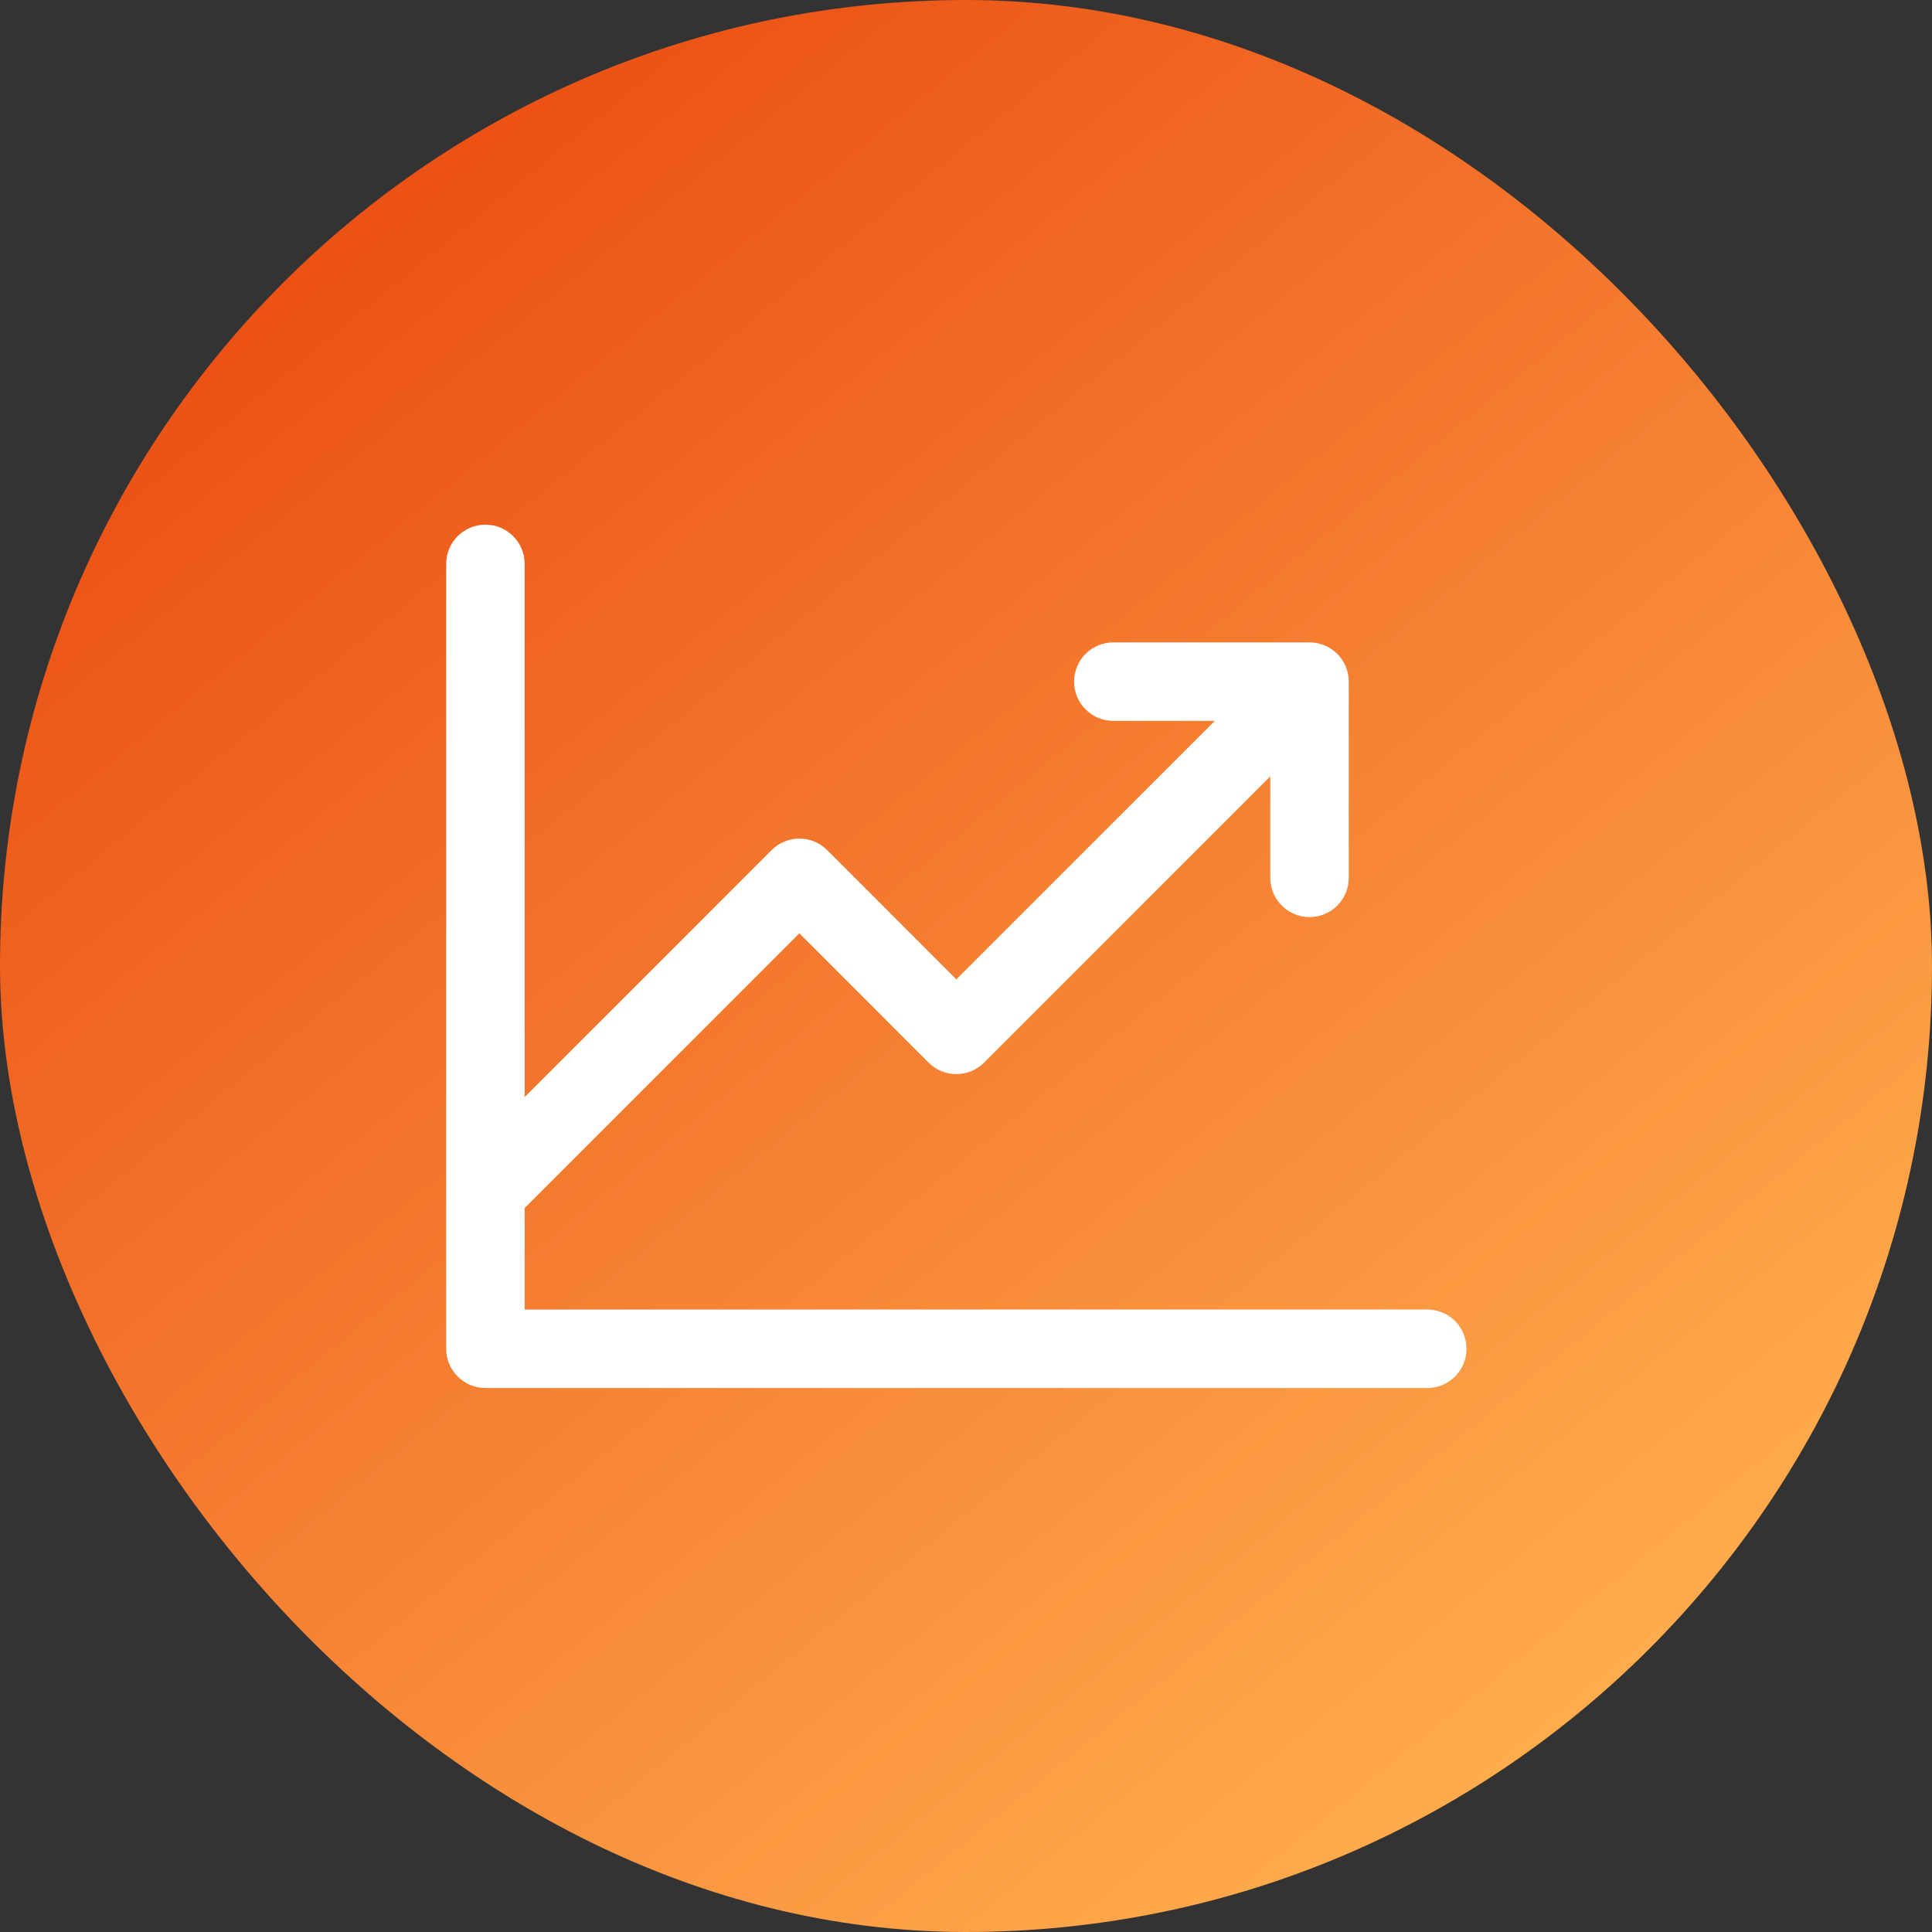
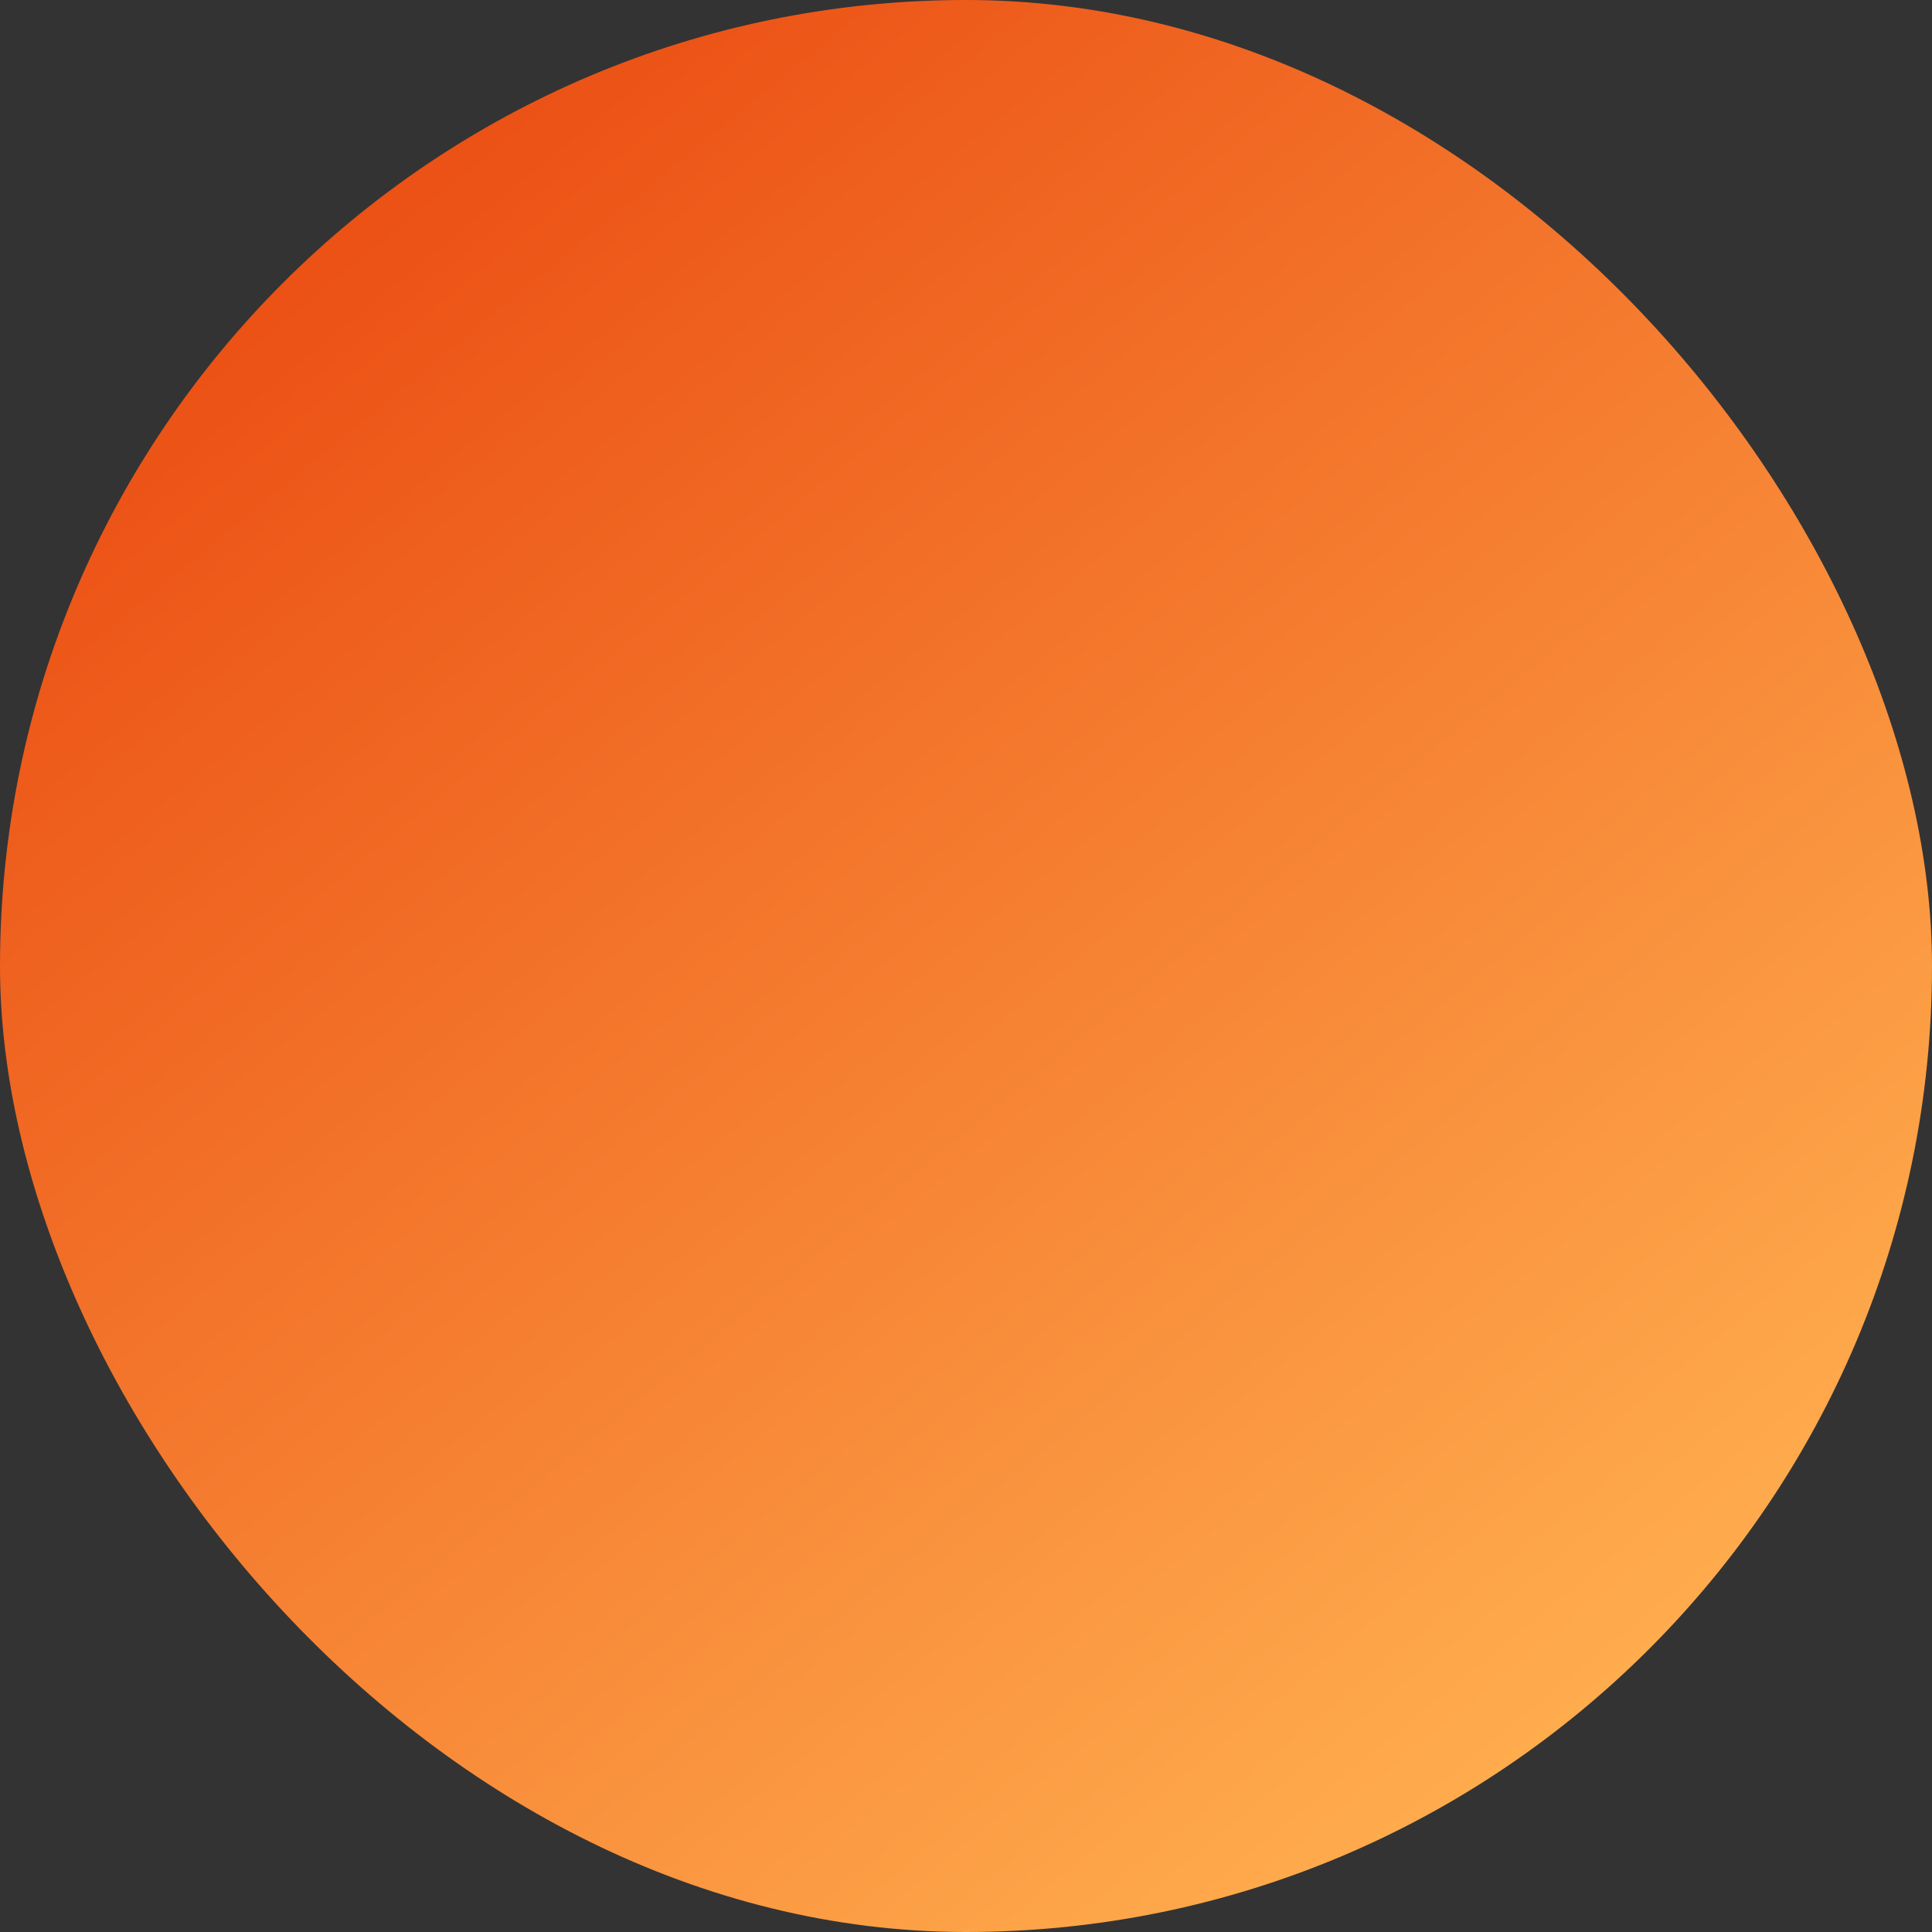
<svg xmlns="http://www.w3.org/2000/svg" width="100" height="100" viewBox="0 0 100 100" fill="none">
  <rect x="0" y="0" width="100" height="100" fill="#333333" stroke="none" />
  <rect width="100" height="100" rx="50" fill="url(#paint0_linear_9521_244)" />
-   <path d="M75.906 69.812C75.906 70.351 75.692 70.868 75.311 71.249C74.93 71.63 74.414 71.844 73.875 71.844H25.125C24.586 71.844 24.07 71.63 23.689 71.249C23.308 70.868 23.094 70.351 23.094 69.812V29.188C23.094 28.649 23.308 28.132 23.689 27.751C24.07 27.37 24.586 27.156 25.125 27.156C25.664 27.156 26.18 27.37 26.561 27.751C26.942 28.132 27.156 28.649 27.156 29.188V56.785L39.938 44C40.127 43.812 40.351 43.662 40.597 43.559C40.844 43.457 41.108 43.405 41.375 43.405C41.642 43.405 41.906 43.457 42.153 43.559C42.399 43.662 42.623 43.812 42.812 44L49.5 50.691L62.878 37.312H57.625C57.086 37.312 56.57 37.099 56.189 36.718C55.808 36.337 55.594 35.82 55.594 35.281C55.594 34.742 55.808 34.226 56.189 33.845C56.57 33.464 57.086 33.25 57.625 33.25H67.781C68.32 33.25 68.837 33.464 69.218 33.845C69.599 34.226 69.812 34.742 69.812 35.281V45.438C69.812 45.976 69.599 46.493 69.218 46.874C68.837 47.255 68.32 47.469 67.781 47.469C67.243 47.469 66.726 47.255 66.345 46.874C65.964 46.493 65.75 45.976 65.75 45.438V40.184L50.937 55C50.748 55.188 50.524 55.338 50.278 55.441C50.031 55.543 49.767 55.595 49.5 55.595C49.233 55.595 48.969 55.543 48.722 55.441C48.476 55.338 48.252 55.188 48.063 55L41.375 48.309L27.156 62.528V67.781H73.875C74.414 67.781 74.93 67.995 75.311 68.376C75.692 68.757 75.906 69.274 75.906 69.812Z" fill="white" />
  <defs>
    <linearGradient id="paint0_linear_9521_244" x1="12" y1="12.5" x2="78" y2="93" gradientUnits="userSpaceOnUse">
      <stop stop-color="#EB4E13" />
      <stop offset="1" stop-color="#FFAD4E" />
    </linearGradient>
  </defs>
</svg>